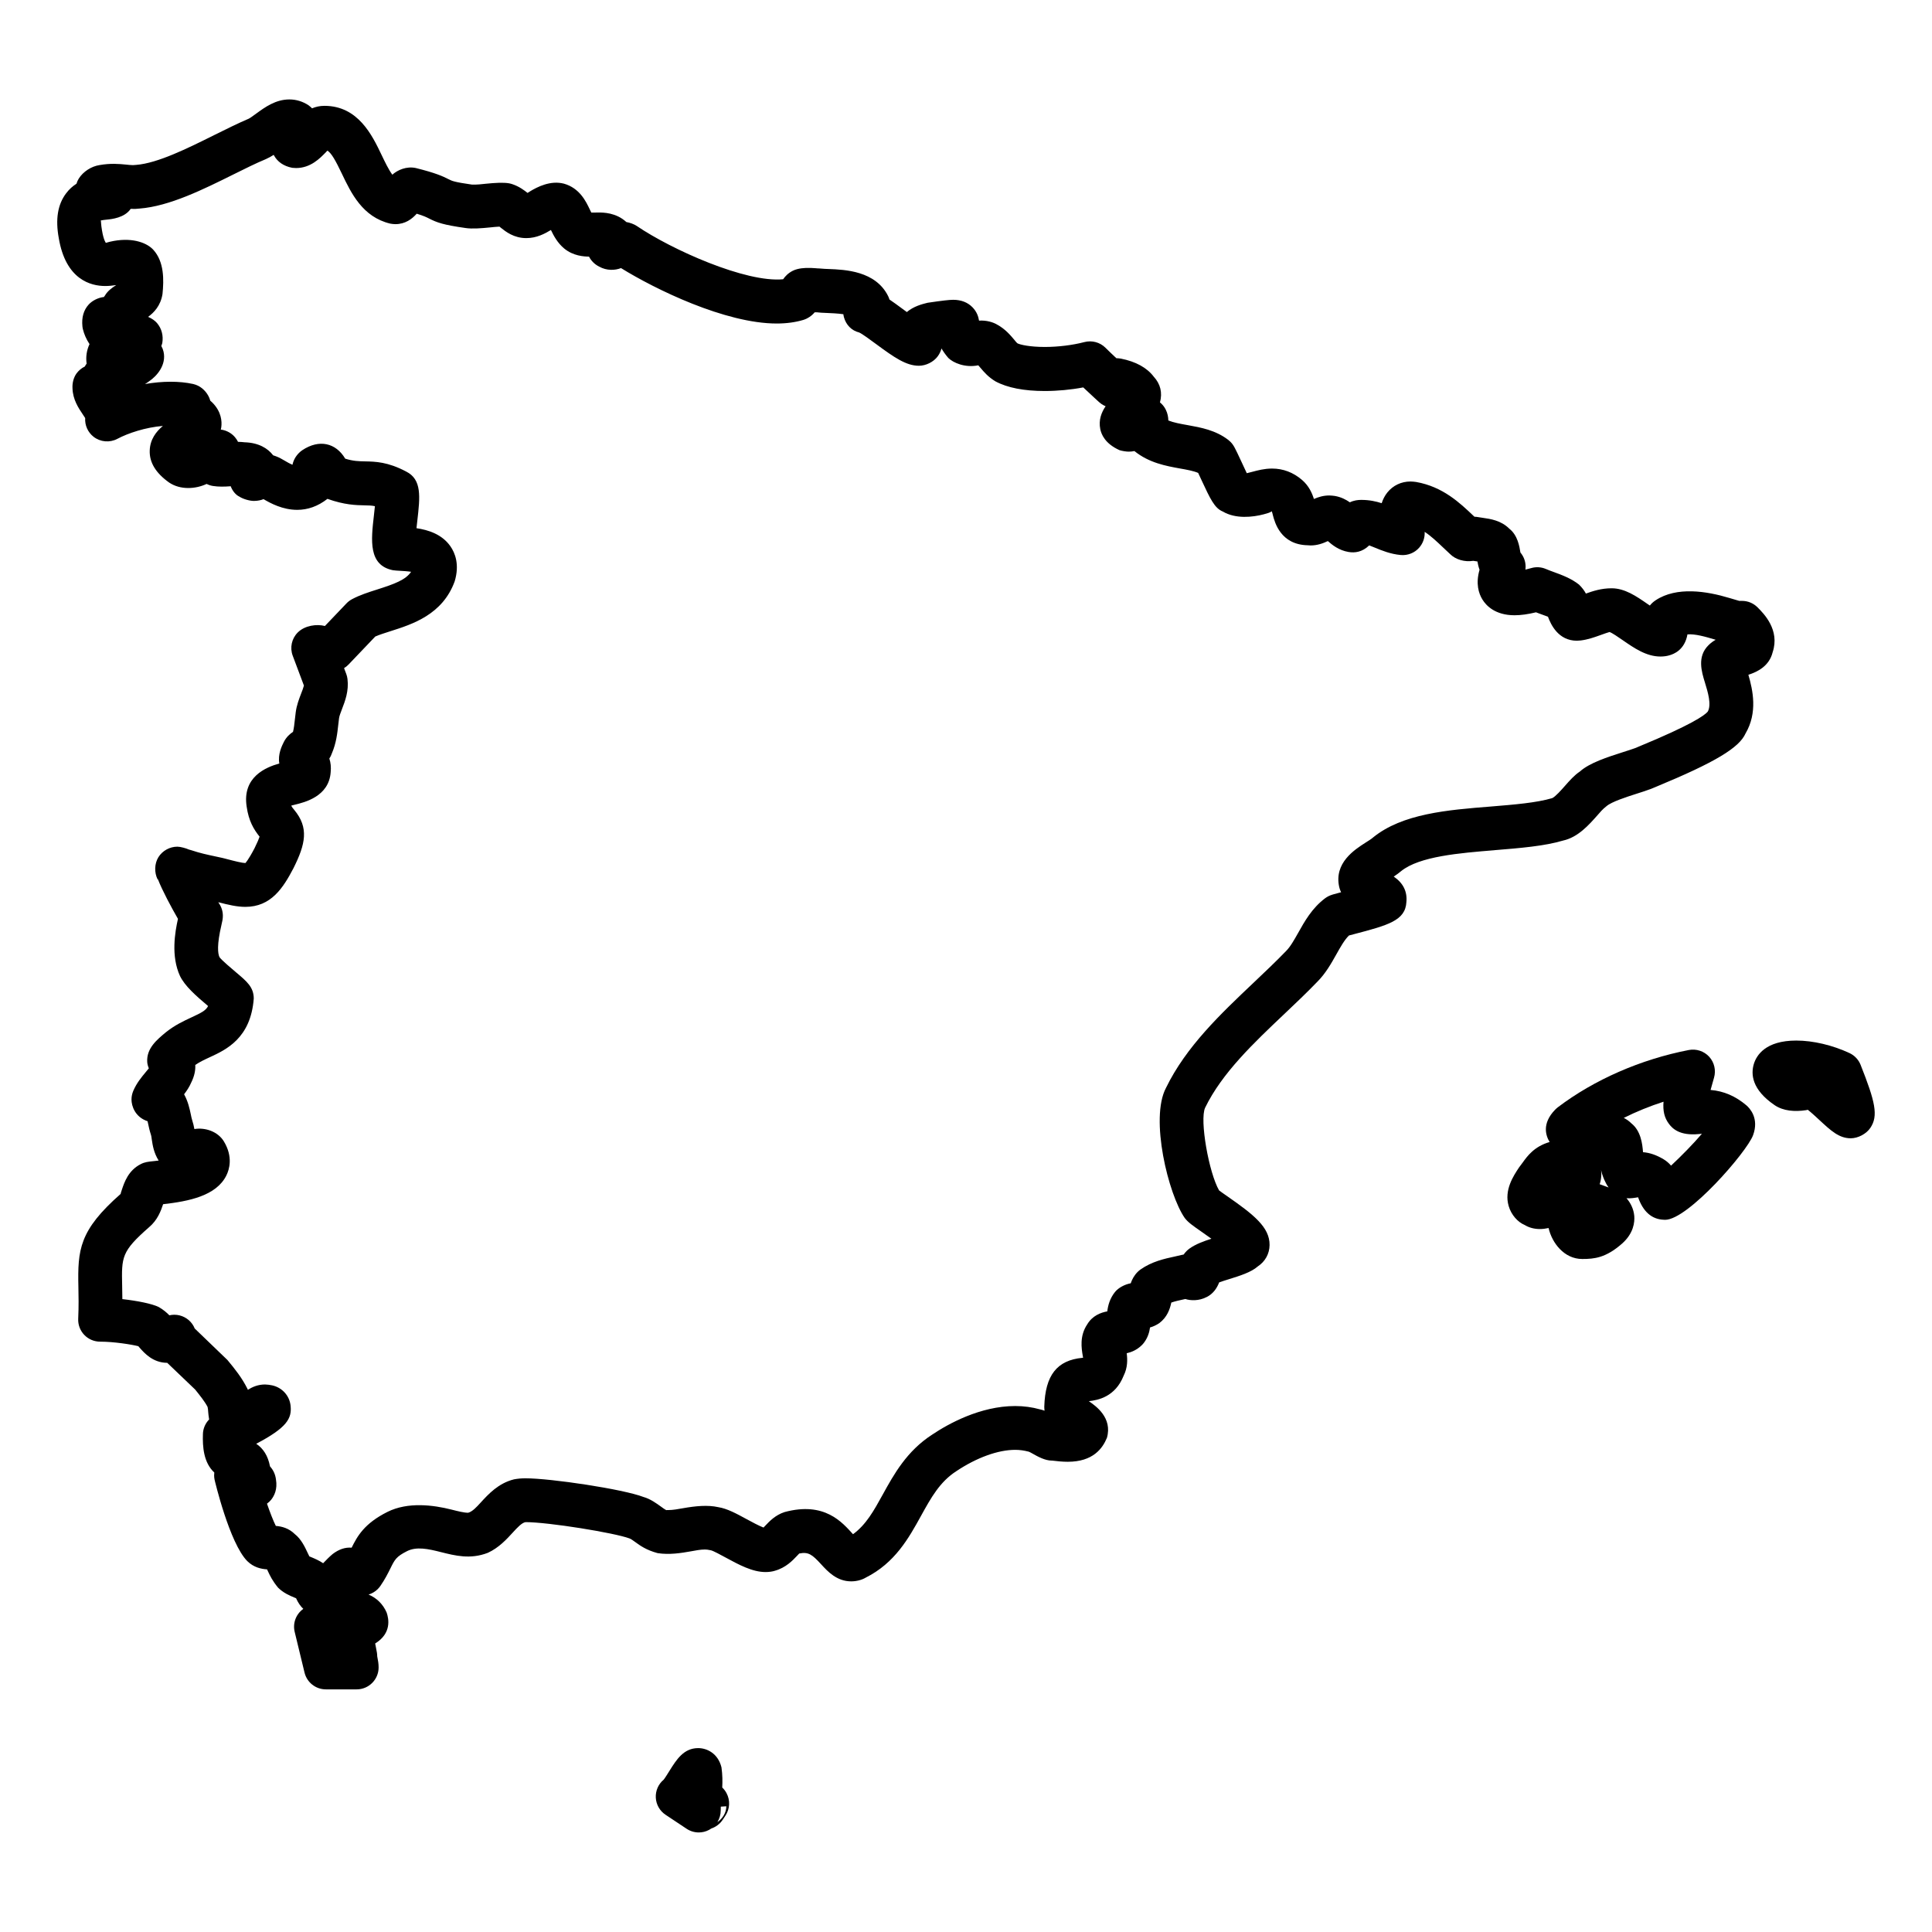
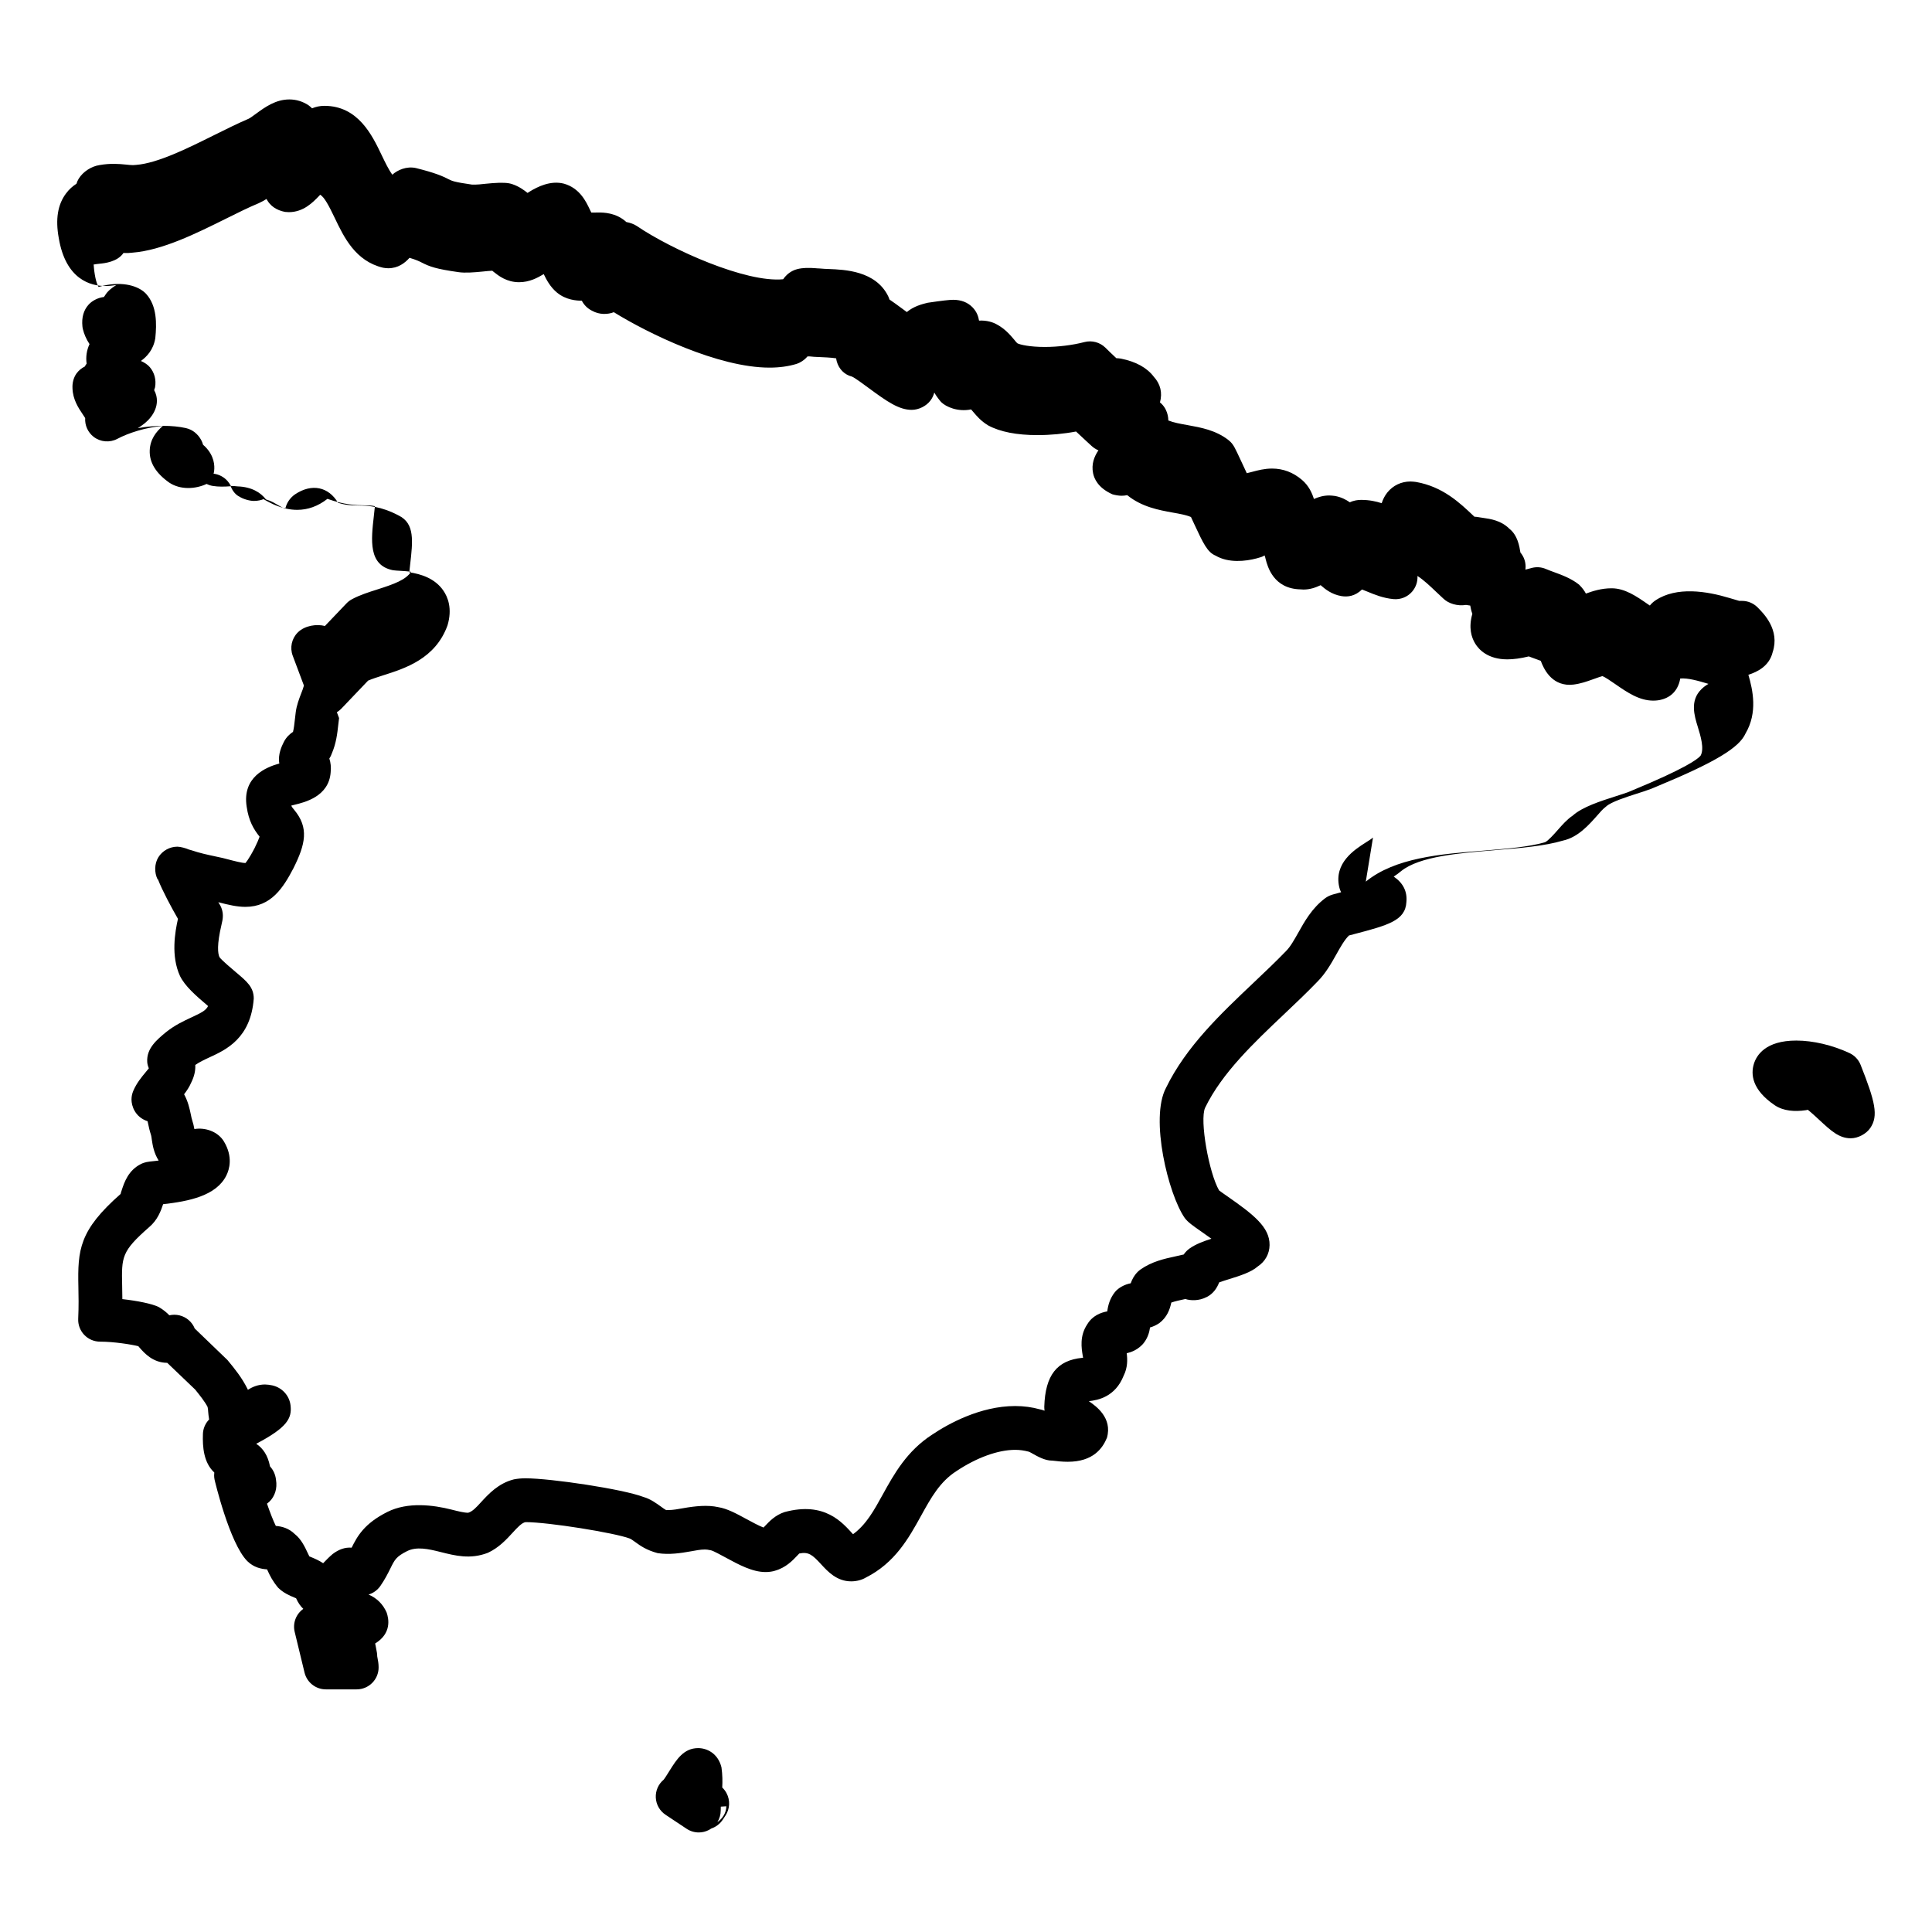
<svg xmlns="http://www.w3.org/2000/svg" fill="#000000" width="800px" height="800px" version="1.1" viewBox="144 144 512 512">
  <g>
    <path d="m335.4 617.71c0.086-1.605 0.078-3.332-0.203-5.348-0.938-3.758-3.906-5.094-6.168-5.094-3.844 0-5.734 3.031-7.574 5.961-0.496 0.797-1.324 2.125-1.574 2.402-1.41 1.172-2.18 2.945-2.086 4.773s1.055 3.512 2.582 4.527l5.582 3.711c0.969 0.652 2.102 0.977 3.223 0.977 0.945 0 1.883-0.227 2.742-0.691 0.203-0.117 0.402-0.234 0.598-0.363 1.188-0.402 2.246-1.188 2.984-2.285l0.742-1.117c1.188-1.781 1.301-4.078 0.285-5.969-0.297-0.562-0.684-1.059-1.133-1.484zm-1.285 9.168c0.566-0.906 0.883-1.969 0.883-3.078 0-0.332 0.008-0.684 0.023-1.023l1.457-0.094c0.008 1.676-0.969 3.258-2.363 4.195z" />
    <path d="m637.08 426.2c-0.543-1.379-1.605-2.496-2.945-3.125-4.527-2.109-9.664-3.316-14.105-3.316-8.121 0-10.527 3.875-11.238 6.184-0.828 2.719-0.559 6.812 5.527 10.953 2.293 1.535 5.277 1.773 8.324 1.309 0.164-0.031 0.332-0.062 0.441-0.102 0.93 0.723 2.285 1.984 3.102 2.742 3.008 2.789 5.176 4.812 8.277 4.812 1.922 0 4.109-1.148 5.191-2.742 2.188-3.219 1.281-6.992-2.574-16.715z" />
-     <path d="m597.32 432.85c0.234-0.883 0.535-1.953 0.914-3.246 0.566-1.945 0.086-4.047-1.277-5.551-1.371-1.496-3.418-2.164-5.402-1.789-12.758 2.473-25.098 7.875-34.746 15.199-0.234 0.18-0.512 0.441-0.723 0.66-3.551 3.676-2.41 6.914-1.418 8.52-4.07 1.18-5.914 3.734-7.144 5.449l-0.969 1.301c-1.488 2.238-3.984 5.992-2.742 10.223 0.691 2.363 2.418 4.262 4.246 5.023 1.18 0.715 2.543 1.07 4.039 1.07 0.738 0 1.504-0.094 2.293-0.27 0.883 3.922 4.117 8.207 8.914 8.207 3.223 0 6.238-0.301 10.512-4.039 3.148-2.758 3.402-5.773 3.285-7.324-0.164-1.922-1.008-3.535-2.062-4.742 1.102 0.102 2.238-0.109 3.07-0.246 1.34 3.828 3.629 5.836 6.812 5.953 0.125 0.008 0.234 0.016 0.355 0.016h0.008c6.031-0.008 21.641-17.957 23.293-22.414 1.668-4.519-0.906-7.184-1.773-7.93-2.894-2.449-6.012-3.777-9.484-4.07zm-29.391 24.98c0.27-0.797 0.441-1.699 0.441-2.727 0-0.363-0.023-0.715-0.078-1.062 0.078 0.332 0.164 0.684 0.27 1.039 0.246 0.758 0.75 2.246 1.734 3.613zm18.914-4.922c-0.52-0.621-1.164-1.203-1.977-1.691-1.859-1.117-3.66-1.734-5.449-1.875-0.172-2.269-0.59-5.656-3.086-7.641-0.598-0.598-1.277-1.086-2.023-1.441 3.356-1.676 6.898-3.117 10.543-4.293-0.195 2.426 0.211 4.238 1.441 5.875 0.914 1.227 2.82 3.195 7.945 2.691 0.242-0.023 0.504-0.055 0.789-0.078-2.269 2.664-5.535 5.988-8.184 8.453z" />
-     <path d="m540.12 369.3c6.766-0.551 13.16-1.07 18.113-2.543 3.961-0.875 6.844-4.141 9.16-6.766 0.676-0.766 1.254-1.496 2.34-2.34 1.348-1.18 5.363-2.465 8.023-3.316 1.254-0.395 2.441-0.781 3.773-1.27l1.27-0.527c15.797-6.535 22.098-10.379 23.781-14.152 3.254-5.535 1.945-11.496 0.758-15.562 2.41-0.766 5.535-2.301 6.434-5.984 1.977-5.914-2.371-10.254-4.008-11.891-1.094-1.094-2.566-1.707-4.109-1.707h-0.738c-0.852-0.234-1.727-0.496-2.606-0.766-5.992-1.812-13.984-3.102-19.562 0.613-0.629 0.418-1.133 0.883-1.52 1.387-0.227-0.156-0.434-0.293-0.629-0.426-2.945-2.039-6-4.148-9.512-4.148-2.742 0-4.992 0.75-6.812 1.402-0.379-0.723-0.93-1.504-1.812-2.371-2.047-1.629-4.481-2.527-6.637-3.316-0.73-0.262-1.457-0.535-2.148-0.828-1.23-0.527-2.613-0.613-3.898-0.234-0.566 0.164-1.078 0.301-1.527 0.402 0.031-0.27 0.047-0.535 0.047-0.773 0-1.395-0.496-2.719-1.379-3.758v-0.023c-0.254-1.59-0.73-4.551-2.914-6.269-2.211-2.215-5.016-2.613-7.07-2.906l-1.125-0.172c-0.355-0.07-0.715-0.109-1.07-0.117l-0.219-0.203c-3.637-3.457-8.152-7.758-15.246-9.008-0.316-0.055-1.156-0.125-1.473-0.125-2.441 0-4.629 1.031-6.141 2.906-0.691 0.852-1.172 1.828-1.504 2.844-1.504-0.488-3.277-0.875-5.426-0.875-0.867 0-1.938 0.125-3.008 0.645-1.023-0.723-2.34-1.41-3.992-1.691-0.324-0.055-1.148-0.125-1.473-0.125-1.559 0-2.867 0.41-4.062 0.93-0.48-1.535-1.316-3.481-3.164-5.062-2.324-1.984-4.992-3-7.93-3-2.016 0-3.773 0.473-5.199 0.852-0.52 0.141-1.094 0.285-1.496 0.379-0.441-0.914-0.969-2.07-1.465-3.141-1.699-3.644-2.008-4.301-2.867-5.176-0.188-0.188-0.379-0.355-0.59-0.52-3.348-2.574-7.254-3.277-10.703-3.898-1.977-0.348-3.766-0.676-5.164-1.238-0.016-0.875-0.18-1.875-0.691-2.891-0.285-0.566-0.66-1.086-1.117-1.535-0.133-0.125-0.262-0.246-0.41-0.363 0.691-2.574 0.133-4.875-1.645-6.812-1.797-2.379-4.719-3.992-8.688-4.789-0.402-0.078-0.797-0.094-1.227-0.117-1.016-0.945-2.07-1.953-2.875-2.758-1.457-1.457-3.59-2.031-5.59-1.512-3.133 0.82-6.969 1.293-10.52 1.293-3.977 0-6.504-0.598-7.207-0.953-0.34-0.27-0.605-0.652-0.914-1.016-1-1.188-2.356-2.781-4.418-3.914-1.07-0.66-2.883-1.23-4.867-1.094-0.156-1.039-0.574-2.34-1.723-3.527-1.285-1.316-3.008-1.992-5.133-1.992-1.023 0-2.867 0.211-6.789 0.789-1.457 0.363-3.652 0.914-5.488 2.457-0.457-0.332-0.891-0.652-1.262-0.93-1.246-0.922-2.34-1.723-3.34-2.394-0.094-0.316-0.219-0.629-0.363-0.922-3.332-6.672-11.418-6.992-15.766-7.16-0.676-0.023-1.262-0.039-2.441-0.148-0.332 0-0.668-0.031-1-0.062-1.707-0.141-3.387-0.141-4.875 0.242-0.418 0.102-0.812 0.254-1.203 0.449-1.18 0.598-1.977 1.426-2.527 2.231-9.836 0.977-29.531-7.82-38.809-14.129-0.707-0.473-1.773-0.859-2.742-1.031-2.742-2.527-6.144-2.527-7.449-2.527l-1.246 0.023h-0.59c-0.148-0.285-0.293-0.605-0.418-0.859-1-2.102-2.668-5.629-6.852-6.812-3.566-0.906-6.992 0.836-9.055 2.094-0.18 0.109-0.395 0.242-0.574 0.363-0.914-0.723-2.238-1.723-4.07-2.332-0.285-0.094-0.574-0.164-0.867-0.219-1.504-0.254-3.711-0.125-6.16 0.125-1.109 0.117-2.211 0.262-3.644 0.219-4.688-0.668-5.285-0.969-6.109-1.387-1.652-0.844-3.551-1.707-8.789-3.008-2.434-0.512-4.797 0.512-6.191 1.773-1.008-1.363-1.961-3.379-2.852-5.231-2.473-5.176-6.207-13.016-15.145-13.016-1.227 0-2.316 0.254-3.277 0.66-0.277-0.277-0.582-0.543-0.93-0.805-1.527-1.016-3.277-1.551-5.086-1.551-3.644 0-6.481 2.07-8.758 3.727-0.742 0.543-1.668 1.227-2.016 1.379-2.766 1.18-5.898 2.723-9.191 4.363-7.008 3.488-14.953 7.434-20.617 7.875-0.094 0-0.758 0.047-0.852 0.062-0.598 0-1.172-0.07-1.766-0.133-2.016-0.203-4.231-0.387-7.129 0.125-2.141 0.324-4.34 1.734-5.488 3.59-0.254 0.395-0.453 0.859-0.602 1.348-0.984 0.629-1.93 1.449-2.75 2.551-2.227 2.945-2.856 6.852-1.945 11.836 1.844 11.07 8.516 12.719 12.324 12.719 0.961 0 1.938-0.109 2.906-0.246-1.094 0.68-2.312 1.586-2.992 2.773-0.102 0.133-0.188 0.262-0.277 0.387-1.488 0.164-3.07 0.938-4.047 2.016-1.324 1.465-1.883 3.402-1.645 5.758 0.023 0.27 0.07 0.543 0.141 0.805 0.285 1.172 0.852 2.566 1.742 3.906-0.75 1.582-1.023 3.394-0.766 5.168-0.172 0.242-0.34 0.496-0.488 0.773-0.859 0.418-1.613 1.047-2.188 1.828-0.789 1.094-1.148 2.543-1.07 3.93 0.086 3.008 1.605 5.254 2.719 6.914 0.195 0.293 0.457 0.684 0.645 0.984-0.125 1.898 0.691 3.758 2.223 4.961 1.812 1.402 4.277 1.621 6.309 0.543 2.844-1.512 7.473-3.047 12.059-3.418-1.805 1.512-3.387 3.566-3.488 6.519-0.109 3.141 1.59 5.969 5.164 8.496 2.977 1.992 7.008 1.727 9.914 0.355 0.512 0.254 1.07 0.441 1.637 0.535 1.512 0.246 3.117 0.203 4.742 0.078 0.496 1.293 1.371 2.316 2.293 2.742 0.953 0.637 2.711 1.148 3.859 1.148 1.055 0 1.961-0.227 2.551-0.473 1.844 1.078 5.039 2.836 8.922 2.836 2.789 0 5.465-0.922 8.016-2.914 4.519 1.613 7.574 1.676 9.844 1.723 1.078 0.016 1.875 0.031 2.734 0.219-0.086 0.867-0.195 1.797-0.277 2.559-0.738 6.441-1.496 13.098 5.047 14.41 0.496 0.07 1.195 0.125 2.008 0.164 0.598 0.031 1.812 0.102 2.812 0.254-1.426 2.148-4.457 3.246-8.953 4.68-2.277 0.723-4.637 1.473-6.703 2.582-0.551 0.293-1.047 0.668-1.473 1.117l-5.711 5.984c-2.164-0.566-5.324-0.148-7.191 1.715-1.621 1.613-2.141 4.023-1.34 6.16l2.969 7.914c-0.133 0.551-0.473 1.441-0.723 2.078-0.566 1.473-1.211 3.148-1.449 5l-0.254 2.156c-0.117 1.07-0.219 2.039-0.465 3.031-0.805 0.527-1.773 1.363-2.441 2.699-0.52 1.039-1.613 3.231-1.188 5.688-3.519 0.977-9.898 3.559-8.648 11.473 0.543 3.797 1.875 5.977 3.418 7.922-0.195 0.574-0.582 1.535-1.34 3.062-1.684 3.223-2.41 3.898-2.402 3.914-0.945 0-2.906-0.512-5.176-1.109-0.07-0.016-0.789-0.203-0.859-0.219l-2.031-0.441c-2.141-0.457-3.906-0.828-6.316-1.629-0.203-0.07-0.402-0.125-0.613-0.172-0.758-0.34-2.231-0.758-3.055-0.758-2.016 0-3.961 1.078-5.023 2.789-1.062 1.715-1.109 4.078-0.211 5.875l0.078-0.039c1.164 3 3.574 7.473 5.316 10.504-0.781 3.481-1.906 9.852 0.551 15.168 1.324 2.66 4.039 5.062 7.434 7.938-0.59 1.195-1.797 1.789-4.41 3.008-2.055 0.953-4.371 2.031-6.719 3.898-2.449 2.023-5.223 4.309-5 7.914 0.031 0.535 0.188 1.117 0.426 1.684-0.254 0.324-0.551 0.684-0.844 1.031-1.062 1.277-2.394 2.867-3.277 4.945-0.309 0.723-0.473 1.504-0.473 2.293 0 1.715 0.938 4.652 4.254 5.75 0.047 0.188 0.086 0.387 0.125 0.551 0.211 1.016 0.441 2.023 0.75 2.961 0.148 0.441 0.188 0.93 0.262 1.426 0.211 1.402 0.512 3.434 1.805 5.488-0.363 0.047-0.742 0.086-1.141 0.133-1.691 0.172-2.543 0.262-3.59 0.805-3.309 1.66-4.371 4.852-5.008 6.766-0.156 0.449-0.371 1.125-0.316 1.125-11.031 9.688-11.418 14.828-11.215 24.617 0.047 2.34 0.109 5.078-0.047 8.457-0.078 1.59 0.496 3.141 1.598 4.293 1.102 1.156 2.621 1.797 4.207 1.797 3.688 0 8.363 0.758 10.129 1.203 0.125 0.133 0.242 0.27 0.355 0.418 1.227 1.387 3.488 3.977 7.301 3.992l7.41 7.086c1.254 1.566 2.559 3.188 3.285 4.598 0.109 0.41 0.125 0.875 0.164 1.34 0.039 0.48 0.109 1.18 0.246 1.984-0.992 1.008-1.598 2.379-1.645 3.836-0.117 3.387 0.164 7.59 3.016 10.223-0.031 0.242-0.047 0.488-0.047 0.75 0 0.379 0.039 0.766 0.117 1.133 0.031 0.164 3.953 16.844 8.672 21.594 1.691 1.668 3.652 2.086 5.238 2.188 0.094 0.195 0.188 0.402 0.27 0.582 0.512 1.094 1.148 2.449 2.652 4.269 1.402 1.395 3.008 2.07 4.301 2.613 0.148 0.062 0.301 0.125 0.465 0.188 0.551 1.238 1.211 2.156 1.922 2.82-1.922 1.355-2.859 3.766-2.285 6.109l2.606 10.773c0.637 2.613 2.969 4.449 5.652 4.449h8.168c3.207 0 5.812-2.606 5.812-5.812 0-0.984-0.141-1.797-0.371-2.969 0-0.316-0.023-0.637-0.078-0.953l-0.285-1.527c-0.055-0.254-0.117-0.582-0.18-0.898 4.426-2.719 3.598-6.582 3.047-8.191-0.953-2.215-2.637-3.867-4.789-4.773 0.898-0.285 1.734-0.773 2.394-1.418 0.262-0.262 0.504-0.543 0.715-0.844 1.211-1.75 1.984-3.285 2.684-4.695 1.148-2.332 1.535-3.109 4.426-4.566 2.465-1.227 5.504-0.613 8.922 0.262 3.844 0.961 7.797 1.984 12.449 0.203 2.938-1.34 5.016-3.621 6.68-5.441 1.055-1.148 2.356-2.582 3.348-2.699 6.047 0 23.633 2.844 27.555 4.332 0.324 0.102 0.938 0.543 1.535 0.977 1.219 0.891 2.891 2.102 5.883 2.906 3.109 0.488 6.238-0.016 8.797-0.473 1.27-0.227 2.527-0.488 3.75-0.488 0.418 0 0.758 0.039 1.613 0.219 0.676 0.172 2.598 1.219 3.875 1.914 3.481 1.891 7.078 3.844 10.578 3.844 0.961 0 1.875-0.148 2.457-0.34 2.914-0.812 4.711-2.719 5.906-3.984 0.188-0.195 0.371-0.41 0.559-0.59 2.434-0.488 3.426 0.254 5.82 2.875 1.742 1.898 4.133 4.504 7.953 4.504 1.441 0 2.844-0.387 3.828-0.977 7.781-3.898 11.441-10.52 14.664-16.363 2.676-4.844 4.992-9.039 9.379-11.867 5.363-3.582 11.039-5.644 15.578-5.644 1.211 0 2.348 0.156 3.644 0.496 0.332 0.133 0.652 0.332 0.984 0.512 1.395 0.789 3.301 1.844 5.102 1.844h0.109c1.27 0.164 2.711 0.309 4.102 0.309 6.703 0 9.223-3.543 10.379-6.348 1.512-5.301-2.945-8.426-4.629-9.594-0.055-0.039-0.109-0.078-0.164-0.117 2.441-0.27 7.008-1.148 9.223-6.75 1.078-2.148 1.031-4.277 0.812-5.953 1.277-0.285 2.727-0.883 4.023-2.164 0.203-0.203 0.402-0.426 0.574-0.66 1-1.34 1.41-2.75 1.582-4.008 0.805-0.219 1.621-0.59 2.457-1.148 2.078-1.566 2.812-3.684 3.18-5.449 0.969-0.348 2.148-0.598 3.371-0.867l0.355-0.078c1.309 0.441 3.59 0.551 5.59-0.504l0.008 0.016c1.922-0.961 2.82-2.543 3.363-3.914 0.773-0.285 1.75-0.59 2.496-0.82 2.953-0.914 6-1.867 7.742-3.418 1.961-1.293 3.094-3.363 3.117-5.656 0.055-4.727-4.207-8.055-11.23-12.953-0.867-0.605-1.637-1.133-2.141-1.52-2.699-4.637-5.207-18.656-3.711-21.918 4.473-9.207 12.852-17.137 20.949-24.805 3.062-2.898 6.062-5.75 8.766-8.559 2.223-2.215 3.719-4.898 5.055-7.269 1.094-1.953 2.133-3.812 3.348-5.016 0.379-0.102 0.836-0.227 1.348-0.355 8.992-2.363 13.625-3.59 13.875-8.52 0.262-2.773-0.852-5.031-3.356-6.734 0.75-0.496 1.434-0.992 1.961-1.449 4.863-3.926 15.461-4.785 24.809-5.547zm-32.262-3.34c-0.535 0.457-1.238 0.875-1.938 1.324-2.945 1.883-8.434 5.394-7.016 11.773 0.086 0.355 0.195 0.707 0.34 1.047 0.047 0.117 0.109 0.234 0.164 0.348-2.047 0.535-2.66 0.707-3.348 1.047-0.316 0.164-0.629 0.348-0.914 0.566-3.457 2.606-5.418 6.109-7.144 9.199-1.055 1.867-2.047 3.644-3.199 4.789-2.66 2.758-5.551 5.488-8.473 8.262-8.859 8.387-18.012 17.051-23.324 27.973-4.332 8.137 0.629 28.246 4.945 34.469 0.867 1.164 2.125 2.039 4.621 3.773 0.613 0.434 1.52 1.062 2.465 1.75-2.086 0.668-4.156 1.418-5.828 2.613-0.234 0.172-0.473 0.363-0.676 0.566-0.332 0.324-0.613 0.668-0.852 1.008-0.195 0.023-0.395 0.07-0.582 0.117l-1.781 0.41c-2.703 0.582-6.07 1.316-9.078 3.441-0.27 0.195-0.527 0.41-0.766 0.652-0.922 0.93-1.465 1.969-1.82 3-1.551 0.277-3.254 1.172-4.164 2.301-1.387 1.727-1.859 3.598-2.047 5.141-1.75 0.316-3.945 1.148-5.309 3.434-2.078 3.094-1.52 6.371-1.195 8.332 0.031 0.18 0.07 0.355 0.094 0.527-0.062 0-0.133 0.008-0.188 0.016-6.727 0.652-9.844 4.59-10.098 12.938 0 0.371 0.023 0.738 0.07 1.078-0.41-0.156-0.812-0.277-1.211-0.355-2.07-0.582-4.277-0.883-6.574-0.883-9.285 0-17.789 4.758-21.957 7.551-6.773 4.363-10.176 10.535-13.176 15.977-2.309 4.191-4.356 7.898-7.836 10.441-2.875-3.141-7.519-8.734-18.152-5.867-2.449 0.805-3.984 2.426-5.102 3.613-0.141 0.148-0.316 0.324-0.473 0.488-1.219-0.465-3.199-1.535-4.481-2.231-2.734-1.488-5.125-2.789-7.496-3.172-2.82-0.629-6.062-0.301-9.324 0.277-1.324 0.234-2.66 0.496-4.008 0.496-0.234-0.008-0.457-0.016-0.457 0.023-0.34-0.164-0.875-0.551-1.355-0.906-1.211-0.875-2.859-2.078-4.668-2.582-5.426-2.094-24.602-4.953-31.266-4.953-1.141 0-2.062 0.086-3.078 0.277-4.133 1.031-6.75 3.898-8.859 6.199-1.055 1.156-2.148 2.348-3.277 2.652-1.117 0-2.711-0.41-4.402-0.836-4.844-1.227-11.562-2.094-16.98 0.605-6.168 3.086-8 6.465-9.496 9.488-1.727-0.148-3.394 0.441-5.016 1.668-0.867 0.723-1.699 1.574-2.535 2.449-1.117-0.75-2.231-1.219-3.148-1.605-0.172-0.07-0.34-0.141-0.504-0.203-0.141-0.27-0.285-0.582-0.426-0.875-0.73-1.566-1.734-3.711-3.41-5.016-1.621-1.605-3.496-2.062-5.055-2.188-0.691-1.395-1.543-3.582-2.34-5.898 0.418-0.301 0.797-0.652 1.109-1.039 0.828-1.047 1.707-2.797 1.27-5.363-0.156-1.34-0.715-2.527-1.566-3.457-0.016-0.062-0.031-0.125-0.047-0.18-0.531-2.637-1.727-4.57-3.617-5.832 8.16-4.285 9.473-6.719 9.105-10.09-0.285-2.684-2.262-4.812-4.867-5.387-0.465-0.117-1.418-0.234-1.898-0.234-1.812 0-3.316 0.605-4.543 1.418-0.055-0.125-0.117-0.242-0.172-0.363-1.418-2.836-3.262-5.141-5.254-7.543l-8.672-8.348c-0.684-1.707-2.164-3.023-4.031-3.481-0.898-0.219-1.82-0.211-2.691-0.016-0.66-0.684-1.535-1.449-2.797-2.188-1.812-0.898-5.766-1.668-9.656-2.102-0.008-1.27-0.031-2.434-0.055-3.527-0.164-7.695-0.195-9.094 7.152-15.547 2.246-1.883 3.133-4.363 3.703-6.078 6.852-0.781 14.059-2.211 16.75-7.59 0.812-1.621 1.812-4.961-0.629-9.023-1.598-2.66-4.984-3.781-7.836-3.301-0.141-0.773-0.309-1.527-0.551-2.246-0.18-0.527-0.285-1.109-0.402-1.676-0.316-1.48-0.723-3.402-1.773-5.293 0.715-0.938 1.41-1.977 1.875-3.078 0.867-1.734 1.172-3.309 1.086-4.688 1.102-0.781 2.434-1.402 3.844-2.055 4.332-2 10.867-5.023 11.656-15.547 0-2.992-1.82-4.535-4.59-6.859-1.203-1.016-4.016-3.387-4.496-4.125-0.449-0.969-0.715-3.231 0.527-8.535 0.227-0.961 0.371-1.598 0.371-2.41 0-1.195-0.363-2.348-1.039-3.316-0.047-0.078-0.102-0.172-0.164-0.285 2.727 0.707 4.977 1.23 7.16 1.23 6.828 0 10.023-5.023 12.758-10.254 3.18-6.363 4.156-10.711 0.172-15.48-0.34-0.41-0.582-0.691-0.758-1.102 0.293-0.078 0.59-0.148 0.836-0.211 2.742-0.66 9.16-2.203 9.609-8.641 0.133-1.316 0.008-2.543-0.355-3.621 0.27-0.402 0.504-0.852 0.668-1.363 1.18-2.75 1.457-5.394 1.691-7.519l0.219-1.844c0.07-0.535 0.426-1.457 0.766-2.356 0.828-2.148 1.859-4.82 1.465-8.008-0.055-0.457-0.164-0.898-0.324-1.324l-0.582-1.543c0.441-0.262 0.836-0.59 1.195-0.961l7.078-7.418c1.102-0.48 2.527-0.93 4.023-1.41 5.828-1.852 13.82-4.394 17.02-13.215 1.332-4.441 0.109-7.519-1.148-9.309-2.231-3.18-5.867-4.316-8.977-4.773 0.078-0.707 0.156-1.402 0.219-1.977 0.73-6.348 1.254-10.938-2.984-13.051-4.852-2.559-8.145-2.621-10.797-2.676-1.715-0.031-3.223-0.062-5.324-0.723-2.504-4.215-6.922-5.207-11.371-2.246-0.324 0.219-0.621 0.465-0.891 0.738-0.883 0.891-1.457 1.93-1.715 3.125-0.73-0.293-1.504-0.75-2.102-1.102-0.738-0.434-1.449-0.844-2.262-1.141-0.246-0.102-0.496-0.188-0.758-0.262-1.418-1.859-3.852-3.332-7.535-3.449-0.582-0.07-1.18-0.109-1.773-0.117-0.203-0.418-0.473-0.836-0.82-1.246-0.953-1.117-2.309-1.828-3.75-2.008 0.07-0.223 0.117-0.477 0.148-0.758 0.164-1.34 0.062-3.961-2.41-6.426-0.172-0.172-0.348-0.332-0.527-0.48-0.008-0.039-0.016-0.078-0.031-0.117-0.441-1.57-1.695-3.082-3.172-3.82-0.426-0.211-0.875-0.371-1.34-0.48-3.676-0.805-8.121-0.781-12.75 0.016 0.387-0.227 0.773-0.488 1.148-0.773 1.961-1.332 4.59-4.269 3.758-7.836-0.125-0.52-0.316-1.008-0.574-1.465 0.094-0.246 0.172-0.504 0.246-0.766 0.336-1.98-0.16-3.871-1.398-5.328-0.551-0.652-1.418-1.227-2.356-1.637 1.527-1.109 3.309-2.922 3.812-6.031 0.387-3.781 0.465-8.543-2.41-11.719-1.543-1.719-5.156-3.324-10.496-2.371-0.742 0.141-1.512 0.309-2.102 0.512 0 0-0.59-0.676-1.023-3.301-0.285-1.582-0.234-2.426-0.324-2.637 0.41-0.098 1.133-0.168 1.605-0.223 1.277-0.125 4.711-0.473 6.316-2.844 0.859 0.039 1.805 0 2.356-0.086 7.93-0.613 16.945-5.102 24.902-9.055 3.047-1.512 5.93-2.953 8.598-4.059 0.723-0.324 1.402-0.707 2.047-1.117 0.023 0.047 0.047 0.094 0.078 0.148 0.906 1.66 2.512 2.836 4.836 3.285 0.242 0.031 0.773 0.062 1.016 0.062 3.867 0 6.379-2.621 7.891-4.184 0.141-0.148 0.27-0.293 0.41-0.434 1.07 0.645 2.164 2.613 3.859 6.16 2.434 5.094 5.465 11.434 12.789 13.184 0.371 0.078 0.992 0.141 1.371 0.141 2.613 0 4.394-1.355 5.652-2.766 1.875 0.566 2.606 0.938 3.231 1.254 2.141 1.094 3.797 1.699 9.742 2.543 1.723 0.254 4.094 0.078 6.473-0.164 0.836-0.086 1.668-0.18 2.481-0.211 0.133 0.102 0.246 0.211 0.379 0.309 1.285 1.023 3.441 2.734 6.734 2.734 2.75 0 4.906-1.172 6.527-2.148 0.73 1.52 1.734 3.418 3.504 4.891 2.394 1.992 5.238 2.148 6.59 2.164 0.582 1.133 1.512 2.062 2.699 2.652 1.984 1.109 4.191 1.008 5.781 0.387 9.062 5.613 27.633 14.688 41.266 14.688 2.582 0 4.953-0.324 7.047-0.953 0.309-0.094 0.613-0.219 0.898-0.355 0.914-0.457 1.605-1.047 2.125-1.668 0.332 0.016 0.551 0.016 0.512 0 0.707 0.094 1.637 0.141 2.703 0.18 0.945 0.039 2.945 0.117 4.371 0.332 0.031 0.27 0.086 0.535 0.156 0.805 0.559 2.016 2.008 3.535 4.039 4.039 0.766 0.324 2.992 1.969 4.465 3.055 4.844 3.574 7.992 5.758 11.363 5.758 1.852 0 3.883-1 4.984-2.496 0.512-0.691 0.82-1.395 1-2.086 0.457 0.789 1.047 1.629 1.805 2.512 1.324 1.309 4.465 2.66 7.945 1.953 0.211 0.234 0.434 0.496 0.613 0.707 0.906 1.07 2.039 2.41 3.945 3.551 3.148 1.691 7.543 2.551 13.059 2.551 3.356 0 6.93-0.332 10.199-0.953 2.07 1.953 4.199 3.898 4.199 3.898 0.395 0.355 0.82 0.652 1.293 0.891 0.141 0.07 0.285 0.141 0.441 0.195-1.102 1.621-1.914 3.637-1.418 6.078 0.277 1.348 1.23 3.828 5.094 5.566 0.598 0.203 1.773 0.395 2.41 0.395 0.543 0 1.055-0.055 1.543-0.156 3.875 3.141 8.402 3.953 12.09 4.621 1.836 0.324 3.598 0.645 4.805 1.172 0.246 0.535 0.551 1.195 0.875 1.883 2.332 5.008 3.473 7.473 5.652 8.348 3.394 2.016 7.961 1.504 10.844 0.738 0.844-0.227 1.723-0.457 2.125-0.805 0.148 0.316 0.203 0.66 0.293 0.992 0.504 1.953 2.062 7.867 9.238 8.016 0.293 0.023 0.605 0.047 0.773 0.047 1.773 0 3.238-0.535 4.566-1.156 1.117 0.984 2.891 2.457 5.504 2.891 1.637 0.262 3.566 0.07 5.457-1.75 0.473 0.172 0.969 0.379 1.441 0.574 1.859 0.766 4.172 1.727 6.914 1.977 1.852 0.164 3.668-0.551 4.883-1.938 1.031-1.164 1.543-2.676 1.457-4.199 1.699 1.109 3.269 2.606 4.977 4.231l1.82 1.707c1.395 1.387 3.773 2.109 6.086 1.742 0.285 0.047 0.582 0.094 0.875 0.133 0.078 0.008 0.156 0.016 0.227 0.031 0.109 0.621 0.262 1.387 0.559 2.195-1.055 3.676-0.242 6.269 0.773 7.906 0.953 1.551 3.332 4.156 8.496 4.156 1.66 0 3.535-0.254 5.695-0.781 0.246 0.094 0.504 0.188 0.758 0.285 0.836 0.309 1.812 0.668 2.41 0.883 0.773 2.086 2.742 6.363 7.68 6.363 0.242 0 0.766-0.039 1.008-0.07 1.914-0.242 3.535-0.82 4.969-1.332 1.254-0.449 2.34-0.836 2.66-0.906 0.66 0.203 2.356 1.371 3.473 2.148 3.094 2.141 6.293 4.348 10.031 4.348 0.852 0 1.691-0.125 2.215-0.285 1.371-0.34 4.215-1.512 4.93-5.582 2.031-0.164 4.68 0.582 7.481 1.426-0.668 0.379-1.324 0.852-1.93 1.465-3.031 3.023-1.805 6.992-0.914 9.891 0.758 2.465 1.789 5.836 0.742 7.688-0.812 0.977-4.277 3.481-18.199 9.23l-1.055 0.441c-0.93 0.332-1.992 0.676-3.086 1.023-4.215 1.348-8.992 2.875-11.543 5.176-1.457 0.969-2.699 2.371-4.008 3.859-0.867 0.984-2.496 2.836-3.34 3.199-4.18 1.23-10 1.707-16.16 2.211-11.582 0.914-23.551 1.891-31.324 8.223z" />
+     <path d="m540.12 369.3c6.766-0.551 13.16-1.07 18.113-2.543 3.961-0.875 6.844-4.141 9.16-6.766 0.676-0.766 1.254-1.496 2.34-2.34 1.348-1.18 5.363-2.465 8.023-3.316 1.254-0.395 2.441-0.781 3.773-1.27l1.27-0.527c15.797-6.535 22.098-10.379 23.781-14.152 3.254-5.535 1.945-11.496 0.758-15.562 2.41-0.766 5.535-2.301 6.434-5.984 1.977-5.914-2.371-10.254-4.008-11.891-1.094-1.094-2.566-1.707-4.109-1.707h-0.738c-0.852-0.234-1.727-0.496-2.606-0.766-5.992-1.812-13.984-3.102-19.562 0.613-0.629 0.418-1.133 0.883-1.52 1.387-0.227-0.156-0.434-0.293-0.629-0.426-2.945-2.039-6-4.148-9.512-4.148-2.742 0-4.992 0.75-6.812 1.402-0.379-0.723-0.93-1.504-1.812-2.371-2.047-1.629-4.481-2.527-6.637-3.316-0.73-0.262-1.457-0.535-2.148-0.828-1.23-0.527-2.613-0.613-3.898-0.234-0.566 0.164-1.078 0.301-1.527 0.402 0.031-0.27 0.047-0.535 0.047-0.773 0-1.395-0.496-2.719-1.379-3.758v-0.023c-0.254-1.59-0.73-4.551-2.914-6.269-2.211-2.215-5.016-2.613-7.07-2.906l-1.125-0.172c-0.355-0.07-0.715-0.109-1.07-0.117l-0.219-0.203c-3.637-3.457-8.152-7.758-15.246-9.008-0.316-0.055-1.156-0.125-1.473-0.125-2.441 0-4.629 1.031-6.141 2.906-0.691 0.852-1.172 1.828-1.504 2.844-1.504-0.488-3.277-0.875-5.426-0.875-0.867 0-1.938 0.125-3.008 0.645-1.023-0.723-2.34-1.41-3.992-1.691-0.324-0.055-1.148-0.125-1.473-0.125-1.559 0-2.867 0.41-4.062 0.93-0.48-1.535-1.316-3.481-3.164-5.062-2.324-1.984-4.992-3-7.93-3-2.016 0-3.773 0.473-5.199 0.852-0.52 0.141-1.094 0.285-1.496 0.379-0.441-0.914-0.969-2.07-1.465-3.141-1.699-3.644-2.008-4.301-2.867-5.176-0.188-0.188-0.379-0.355-0.59-0.52-3.348-2.574-7.254-3.277-10.703-3.898-1.977-0.348-3.766-0.676-5.164-1.238-0.016-0.875-0.18-1.875-0.691-2.891-0.285-0.566-0.66-1.086-1.117-1.535-0.133-0.125-0.262-0.246-0.41-0.363 0.691-2.574 0.133-4.875-1.645-6.812-1.797-2.379-4.719-3.992-8.688-4.789-0.402-0.078-0.797-0.094-1.227-0.117-1.016-0.945-2.07-1.953-2.875-2.758-1.457-1.457-3.59-2.031-5.59-1.512-3.133 0.82-6.969 1.293-10.52 1.293-3.977 0-6.504-0.598-7.207-0.953-0.34-0.27-0.605-0.652-0.914-1.016-1-1.188-2.356-2.781-4.418-3.914-1.07-0.66-2.883-1.23-4.867-1.094-0.156-1.039-0.574-2.34-1.723-3.527-1.285-1.316-3.008-1.992-5.133-1.992-1.023 0-2.867 0.211-6.789 0.789-1.457 0.363-3.652 0.914-5.488 2.457-0.457-0.332-0.891-0.652-1.262-0.93-1.246-0.922-2.34-1.723-3.34-2.394-0.094-0.316-0.219-0.629-0.363-0.922-3.332-6.672-11.418-6.992-15.766-7.16-0.676-0.023-1.262-0.039-2.441-0.148-0.332 0-0.668-0.031-1-0.062-1.707-0.141-3.387-0.141-4.875 0.242-0.418 0.102-0.812 0.254-1.203 0.449-1.18 0.598-1.977 1.426-2.527 2.231-9.836 0.977-29.531-7.82-38.809-14.129-0.707-0.473-1.773-0.859-2.742-1.031-2.742-2.527-6.144-2.527-7.449-2.527l-1.246 0.023h-0.59c-0.148-0.285-0.293-0.605-0.418-0.859-1-2.102-2.668-5.629-6.852-6.812-3.566-0.906-6.992 0.836-9.055 2.094-0.18 0.109-0.395 0.242-0.574 0.363-0.914-0.723-2.238-1.723-4.07-2.332-0.285-0.094-0.574-0.164-0.867-0.219-1.504-0.254-3.711-0.125-6.16 0.125-1.109 0.117-2.211 0.262-3.644 0.219-4.688-0.668-5.285-0.969-6.109-1.387-1.652-0.844-3.551-1.707-8.789-3.008-2.434-0.512-4.797 0.512-6.191 1.773-1.008-1.363-1.961-3.379-2.852-5.231-2.473-5.176-6.207-13.016-15.145-13.016-1.227 0-2.316 0.254-3.277 0.66-0.277-0.277-0.582-0.543-0.93-0.805-1.527-1.016-3.277-1.551-5.086-1.551-3.644 0-6.481 2.07-8.758 3.727-0.742 0.543-1.668 1.227-2.016 1.379-2.766 1.18-5.898 2.723-9.191 4.363-7.008 3.488-14.953 7.434-20.617 7.875-0.094 0-0.758 0.047-0.852 0.062-0.598 0-1.172-0.07-1.766-0.133-2.016-0.203-4.231-0.387-7.129 0.125-2.141 0.324-4.34 1.734-5.488 3.59-0.254 0.395-0.453 0.859-0.602 1.348-0.984 0.629-1.93 1.449-2.75 2.551-2.227 2.945-2.856 6.852-1.945 11.836 1.844 11.07 8.516 12.719 12.324 12.719 0.961 0 1.938-0.109 2.906-0.246-1.094 0.68-2.312 1.586-2.992 2.773-0.102 0.133-0.188 0.262-0.277 0.387-1.488 0.164-3.07 0.938-4.047 2.016-1.324 1.465-1.883 3.402-1.645 5.758 0.023 0.27 0.07 0.543 0.141 0.805 0.285 1.172 0.852 2.566 1.742 3.906-0.75 1.582-1.023 3.394-0.766 5.168-0.172 0.242-0.34 0.496-0.488 0.773-0.859 0.418-1.613 1.047-2.188 1.828-0.789 1.094-1.148 2.543-1.07 3.93 0.086 3.008 1.605 5.254 2.719 6.914 0.195 0.293 0.457 0.684 0.645 0.984-0.125 1.898 0.691 3.758 2.223 4.961 1.812 1.402 4.277 1.621 6.309 0.543 2.844-1.512 7.473-3.047 12.059-3.418-1.805 1.512-3.387 3.566-3.488 6.519-0.109 3.141 1.59 5.969 5.164 8.496 2.977 1.992 7.008 1.727 9.914 0.355 0.512 0.254 1.07 0.441 1.637 0.535 1.512 0.246 3.117 0.203 4.742 0.078 0.496 1.293 1.371 2.316 2.293 2.742 0.953 0.637 2.711 1.148 3.859 1.148 1.055 0 1.961-0.227 2.551-0.473 1.844 1.078 5.039 2.836 8.922 2.836 2.789 0 5.465-0.922 8.016-2.914 4.519 1.613 7.574 1.676 9.844 1.723 1.078 0.016 1.875 0.031 2.734 0.219-0.086 0.867-0.195 1.797-0.277 2.559-0.738 6.441-1.496 13.098 5.047 14.41 0.496 0.07 1.195 0.125 2.008 0.164 0.598 0.031 1.812 0.102 2.812 0.254-1.426 2.148-4.457 3.246-8.953 4.68-2.277 0.723-4.637 1.473-6.703 2.582-0.551 0.293-1.047 0.668-1.473 1.117l-5.711 5.984c-2.164-0.566-5.324-0.148-7.191 1.715-1.621 1.613-2.141 4.023-1.34 6.16l2.969 7.914c-0.133 0.551-0.473 1.441-0.723 2.078-0.566 1.473-1.211 3.148-1.449 5l-0.254 2.156c-0.117 1.07-0.219 2.039-0.465 3.031-0.805 0.527-1.773 1.363-2.441 2.699-0.52 1.039-1.613 3.231-1.188 5.688-3.519 0.977-9.898 3.559-8.648 11.473 0.543 3.797 1.875 5.977 3.418 7.922-0.195 0.574-0.582 1.535-1.34 3.062-1.684 3.223-2.41 3.898-2.402 3.914-0.945 0-2.906-0.512-5.176-1.109-0.07-0.016-0.789-0.203-0.859-0.219l-2.031-0.441c-2.141-0.457-3.906-0.828-6.316-1.629-0.203-0.07-0.402-0.125-0.613-0.172-0.758-0.34-2.231-0.758-3.055-0.758-2.016 0-3.961 1.078-5.023 2.789-1.062 1.715-1.109 4.078-0.211 5.875l0.078-0.039c1.164 3 3.574 7.473 5.316 10.504-0.781 3.481-1.906 9.852 0.551 15.168 1.324 2.66 4.039 5.062 7.434 7.938-0.59 1.195-1.797 1.789-4.41 3.008-2.055 0.953-4.371 2.031-6.719 3.898-2.449 2.023-5.223 4.309-5 7.914 0.031 0.535 0.188 1.117 0.426 1.684-0.254 0.324-0.551 0.684-0.844 1.031-1.062 1.277-2.394 2.867-3.277 4.945-0.309 0.723-0.473 1.504-0.473 2.293 0 1.715 0.938 4.652 4.254 5.75 0.047 0.188 0.086 0.387 0.125 0.551 0.211 1.016 0.441 2.023 0.75 2.961 0.148 0.441 0.188 0.93 0.262 1.426 0.211 1.402 0.512 3.434 1.805 5.488-0.363 0.047-0.742 0.086-1.141 0.133-1.691 0.172-2.543 0.262-3.59 0.805-3.309 1.66-4.371 4.852-5.008 6.766-0.156 0.449-0.371 1.125-0.316 1.125-11.031 9.688-11.418 14.828-11.215 24.617 0.047 2.34 0.109 5.078-0.047 8.457-0.078 1.59 0.496 3.141 1.598 4.293 1.102 1.156 2.621 1.797 4.207 1.797 3.688 0 8.363 0.758 10.129 1.203 0.125 0.133 0.242 0.27 0.355 0.418 1.227 1.387 3.488 3.977 7.301 3.992l7.41 7.086c1.254 1.566 2.559 3.188 3.285 4.598 0.109 0.41 0.125 0.875 0.164 1.34 0.039 0.48 0.109 1.18 0.246 1.984-0.992 1.008-1.598 2.379-1.645 3.836-0.117 3.387 0.164 7.59 3.016 10.223-0.031 0.242-0.047 0.488-0.047 0.75 0 0.379 0.039 0.766 0.117 1.133 0.031 0.164 3.953 16.844 8.672 21.594 1.691 1.668 3.652 2.086 5.238 2.188 0.094 0.195 0.188 0.402 0.27 0.582 0.512 1.094 1.148 2.449 2.652 4.269 1.402 1.395 3.008 2.07 4.301 2.613 0.148 0.062 0.301 0.125 0.465 0.188 0.551 1.238 1.211 2.156 1.922 2.82-1.922 1.355-2.859 3.766-2.285 6.109l2.606 10.773c0.637 2.613 2.969 4.449 5.652 4.449h8.168c3.207 0 5.812-2.606 5.812-5.812 0-0.984-0.141-1.797-0.371-2.969 0-0.316-0.023-0.637-0.078-0.953l-0.285-1.527c-0.055-0.254-0.117-0.582-0.18-0.898 4.426-2.719 3.598-6.582 3.047-8.191-0.953-2.215-2.637-3.867-4.789-4.773 0.898-0.285 1.734-0.773 2.394-1.418 0.262-0.262 0.504-0.543 0.715-0.844 1.211-1.75 1.984-3.285 2.684-4.695 1.148-2.332 1.535-3.109 4.426-4.566 2.465-1.227 5.504-0.613 8.922 0.262 3.844 0.961 7.797 1.984 12.449 0.203 2.938-1.34 5.016-3.621 6.68-5.441 1.055-1.148 2.356-2.582 3.348-2.699 6.047 0 23.633 2.844 27.555 4.332 0.324 0.102 0.938 0.543 1.535 0.977 1.219 0.891 2.891 2.102 5.883 2.906 3.109 0.488 6.238-0.016 8.797-0.473 1.27-0.227 2.527-0.488 3.75-0.488 0.418 0 0.758 0.039 1.613 0.219 0.676 0.172 2.598 1.219 3.875 1.914 3.481 1.891 7.078 3.844 10.578 3.844 0.961 0 1.875-0.148 2.457-0.34 2.914-0.812 4.711-2.719 5.906-3.984 0.188-0.195 0.371-0.41 0.559-0.59 2.434-0.488 3.426 0.254 5.82 2.875 1.742 1.898 4.133 4.504 7.953 4.504 1.441 0 2.844-0.387 3.828-0.977 7.781-3.898 11.441-10.52 14.664-16.363 2.676-4.844 4.992-9.039 9.379-11.867 5.363-3.582 11.039-5.644 15.578-5.644 1.211 0 2.348 0.156 3.644 0.496 0.332 0.133 0.652 0.332 0.984 0.512 1.395 0.789 3.301 1.844 5.102 1.844h0.109c1.27 0.164 2.711 0.309 4.102 0.309 6.703 0 9.223-3.543 10.379-6.348 1.512-5.301-2.945-8.426-4.629-9.594-0.055-0.039-0.109-0.078-0.164-0.117 2.441-0.27 7.008-1.148 9.223-6.75 1.078-2.148 1.031-4.277 0.812-5.953 1.277-0.285 2.727-0.883 4.023-2.164 0.203-0.203 0.402-0.426 0.574-0.66 1-1.34 1.41-2.75 1.582-4.008 0.805-0.219 1.621-0.59 2.457-1.148 2.078-1.566 2.812-3.684 3.18-5.449 0.969-0.348 2.148-0.598 3.371-0.867l0.355-0.078c1.309 0.441 3.59 0.551 5.59-0.504l0.008 0.016c1.922-0.961 2.82-2.543 3.363-3.914 0.773-0.285 1.75-0.59 2.496-0.82 2.953-0.914 6-1.867 7.742-3.418 1.961-1.293 3.094-3.363 3.117-5.656 0.055-4.727-4.207-8.055-11.23-12.953-0.867-0.605-1.637-1.133-2.141-1.52-2.699-4.637-5.207-18.656-3.711-21.918 4.473-9.207 12.852-17.137 20.949-24.805 3.062-2.898 6.062-5.75 8.766-8.559 2.223-2.215 3.719-4.898 5.055-7.269 1.094-1.953 2.133-3.812 3.348-5.016 0.379-0.102 0.836-0.227 1.348-0.355 8.992-2.363 13.625-3.59 13.875-8.52 0.262-2.773-0.852-5.031-3.356-6.734 0.75-0.496 1.434-0.992 1.961-1.449 4.863-3.926 15.461-4.785 24.809-5.547zm-32.262-3.34c-0.535 0.457-1.238 0.875-1.938 1.324-2.945 1.883-8.434 5.394-7.016 11.773 0.086 0.355 0.195 0.707 0.34 1.047 0.047 0.117 0.109 0.234 0.164 0.348-2.047 0.535-2.66 0.707-3.348 1.047-0.316 0.164-0.629 0.348-0.914 0.566-3.457 2.606-5.418 6.109-7.144 9.199-1.055 1.867-2.047 3.644-3.199 4.789-2.66 2.758-5.551 5.488-8.473 8.262-8.859 8.387-18.012 17.051-23.324 27.973-4.332 8.137 0.629 28.246 4.945 34.469 0.867 1.164 2.125 2.039 4.621 3.773 0.613 0.434 1.52 1.062 2.465 1.75-2.086 0.668-4.156 1.418-5.828 2.613-0.234 0.172-0.473 0.363-0.676 0.566-0.332 0.324-0.613 0.668-0.852 1.008-0.195 0.023-0.395 0.07-0.582 0.117l-1.781 0.41c-2.703 0.582-6.07 1.316-9.078 3.441-0.27 0.195-0.527 0.41-0.766 0.652-0.922 0.93-1.465 1.969-1.82 3-1.551 0.277-3.254 1.172-4.164 2.301-1.387 1.727-1.859 3.598-2.047 5.141-1.75 0.316-3.945 1.148-5.309 3.434-2.078 3.094-1.52 6.371-1.195 8.332 0.031 0.18 0.07 0.355 0.094 0.527-0.062 0-0.133 0.008-0.188 0.016-6.727 0.652-9.844 4.59-10.098 12.938 0 0.371 0.023 0.738 0.07 1.078-0.41-0.156-0.812-0.277-1.211-0.355-2.07-0.582-4.277-0.883-6.574-0.883-9.285 0-17.789 4.758-21.957 7.551-6.773 4.363-10.176 10.535-13.176 15.977-2.309 4.191-4.356 7.898-7.836 10.441-2.875-3.141-7.519-8.734-18.152-5.867-2.449 0.805-3.984 2.426-5.102 3.613-0.141 0.148-0.316 0.324-0.473 0.488-1.219-0.465-3.199-1.535-4.481-2.231-2.734-1.488-5.125-2.789-7.496-3.172-2.82-0.629-6.062-0.301-9.324 0.277-1.324 0.234-2.66 0.496-4.008 0.496-0.234-0.008-0.457-0.016-0.457 0.023-0.34-0.164-0.875-0.551-1.355-0.906-1.211-0.875-2.859-2.078-4.668-2.582-5.426-2.094-24.602-4.953-31.266-4.953-1.141 0-2.062 0.086-3.078 0.277-4.133 1.031-6.75 3.898-8.859 6.199-1.055 1.156-2.148 2.348-3.277 2.652-1.117 0-2.711-0.41-4.402-0.836-4.844-1.227-11.562-2.094-16.98 0.605-6.168 3.086-8 6.465-9.496 9.488-1.727-0.148-3.394 0.441-5.016 1.668-0.867 0.723-1.699 1.574-2.535 2.449-1.117-0.75-2.231-1.219-3.148-1.605-0.172-0.07-0.34-0.141-0.504-0.203-0.141-0.27-0.285-0.582-0.426-0.875-0.73-1.566-1.734-3.711-3.41-5.016-1.621-1.605-3.496-2.062-5.055-2.188-0.691-1.395-1.543-3.582-2.34-5.898 0.418-0.301 0.797-0.652 1.109-1.039 0.828-1.047 1.707-2.797 1.27-5.363-0.156-1.34-0.715-2.527-1.566-3.457-0.016-0.062-0.031-0.125-0.047-0.18-0.531-2.637-1.727-4.57-3.617-5.832 8.16-4.285 9.473-6.719 9.105-10.09-0.285-2.684-2.262-4.812-4.867-5.387-0.465-0.117-1.418-0.234-1.898-0.234-1.812 0-3.316 0.605-4.543 1.418-0.055-0.125-0.117-0.242-0.172-0.363-1.418-2.836-3.262-5.141-5.254-7.543l-8.672-8.348c-0.684-1.707-2.164-3.023-4.031-3.481-0.898-0.219-1.82-0.211-2.691-0.016-0.66-0.684-1.535-1.449-2.797-2.188-1.812-0.898-5.766-1.668-9.656-2.102-0.008-1.27-0.031-2.434-0.055-3.527-0.164-7.695-0.195-9.094 7.152-15.547 2.246-1.883 3.133-4.363 3.703-6.078 6.852-0.781 14.059-2.211 16.75-7.59 0.812-1.621 1.812-4.961-0.629-9.023-1.598-2.66-4.984-3.781-7.836-3.301-0.141-0.773-0.309-1.527-0.551-2.246-0.18-0.527-0.285-1.109-0.402-1.676-0.316-1.48-0.723-3.402-1.773-5.293 0.715-0.938 1.41-1.977 1.875-3.078 0.867-1.734 1.172-3.309 1.086-4.688 1.102-0.781 2.434-1.402 3.844-2.055 4.332-2 10.867-5.023 11.656-15.547 0-2.992-1.82-4.535-4.59-6.859-1.203-1.016-4.016-3.387-4.496-4.125-0.449-0.969-0.715-3.231 0.527-8.535 0.227-0.961 0.371-1.598 0.371-2.41 0-1.195-0.363-2.348-1.039-3.316-0.047-0.078-0.102-0.172-0.164-0.285 2.727 0.707 4.977 1.23 7.16 1.23 6.828 0 10.023-5.023 12.758-10.254 3.18-6.363 4.156-10.711 0.172-15.48-0.34-0.41-0.582-0.691-0.758-1.102 0.293-0.078 0.59-0.148 0.836-0.211 2.742-0.66 9.16-2.203 9.609-8.641 0.133-1.316 0.008-2.543-0.355-3.621 0.27-0.402 0.504-0.852 0.668-1.363 1.18-2.75 1.457-5.394 1.691-7.519l0.219-1.844l-0.582-1.543c0.441-0.262 0.836-0.59 1.195-0.961l7.078-7.418c1.102-0.48 2.527-0.93 4.023-1.41 5.828-1.852 13.82-4.394 17.02-13.215 1.332-4.441 0.109-7.519-1.148-9.309-2.231-3.18-5.867-4.316-8.977-4.773 0.078-0.707 0.156-1.402 0.219-1.977 0.73-6.348 1.254-10.938-2.984-13.051-4.852-2.559-8.145-2.621-10.797-2.676-1.715-0.031-3.223-0.062-5.324-0.723-2.504-4.215-6.922-5.207-11.371-2.246-0.324 0.219-0.621 0.465-0.891 0.738-0.883 0.891-1.457 1.93-1.715 3.125-0.73-0.293-1.504-0.75-2.102-1.102-0.738-0.434-1.449-0.844-2.262-1.141-0.246-0.102-0.496-0.188-0.758-0.262-1.418-1.859-3.852-3.332-7.535-3.449-0.582-0.07-1.18-0.109-1.773-0.117-0.203-0.418-0.473-0.836-0.82-1.246-0.953-1.117-2.309-1.828-3.75-2.008 0.07-0.223 0.117-0.477 0.148-0.758 0.164-1.34 0.062-3.961-2.41-6.426-0.172-0.172-0.348-0.332-0.527-0.48-0.008-0.039-0.016-0.078-0.031-0.117-0.441-1.57-1.695-3.082-3.172-3.82-0.426-0.211-0.875-0.371-1.34-0.48-3.676-0.805-8.121-0.781-12.75 0.016 0.387-0.227 0.773-0.488 1.148-0.773 1.961-1.332 4.59-4.269 3.758-7.836-0.125-0.52-0.316-1.008-0.574-1.465 0.094-0.246 0.172-0.504 0.246-0.766 0.336-1.98-0.16-3.871-1.398-5.328-0.551-0.652-1.418-1.227-2.356-1.637 1.527-1.109 3.309-2.922 3.812-6.031 0.387-3.781 0.465-8.543-2.41-11.719-1.543-1.719-5.156-3.324-10.496-2.371-0.742 0.141-1.512 0.309-2.102 0.512 0 0-0.59-0.676-1.023-3.301-0.285-1.582-0.234-2.426-0.324-2.637 0.41-0.098 1.133-0.168 1.605-0.223 1.277-0.125 4.711-0.473 6.316-2.844 0.859 0.039 1.805 0 2.356-0.086 7.93-0.613 16.945-5.102 24.902-9.055 3.047-1.512 5.93-2.953 8.598-4.059 0.723-0.324 1.402-0.707 2.047-1.117 0.023 0.047 0.047 0.094 0.078 0.148 0.906 1.66 2.512 2.836 4.836 3.285 0.242 0.031 0.773 0.062 1.016 0.062 3.867 0 6.379-2.621 7.891-4.184 0.141-0.148 0.27-0.293 0.41-0.434 1.07 0.645 2.164 2.613 3.859 6.16 2.434 5.094 5.465 11.434 12.789 13.184 0.371 0.078 0.992 0.141 1.371 0.141 2.613 0 4.394-1.355 5.652-2.766 1.875 0.566 2.606 0.938 3.231 1.254 2.141 1.094 3.797 1.699 9.742 2.543 1.723 0.254 4.094 0.078 6.473-0.164 0.836-0.086 1.668-0.18 2.481-0.211 0.133 0.102 0.246 0.211 0.379 0.309 1.285 1.023 3.441 2.734 6.734 2.734 2.75 0 4.906-1.172 6.527-2.148 0.73 1.52 1.734 3.418 3.504 4.891 2.394 1.992 5.238 2.148 6.59 2.164 0.582 1.133 1.512 2.062 2.699 2.652 1.984 1.109 4.191 1.008 5.781 0.387 9.062 5.613 27.633 14.688 41.266 14.688 2.582 0 4.953-0.324 7.047-0.953 0.309-0.094 0.613-0.219 0.898-0.355 0.914-0.457 1.605-1.047 2.125-1.668 0.332 0.016 0.551 0.016 0.512 0 0.707 0.094 1.637 0.141 2.703 0.18 0.945 0.039 2.945 0.117 4.371 0.332 0.031 0.27 0.086 0.535 0.156 0.805 0.559 2.016 2.008 3.535 4.039 4.039 0.766 0.324 2.992 1.969 4.465 3.055 4.844 3.574 7.992 5.758 11.363 5.758 1.852 0 3.883-1 4.984-2.496 0.512-0.691 0.82-1.395 1-2.086 0.457 0.789 1.047 1.629 1.805 2.512 1.324 1.309 4.465 2.66 7.945 1.953 0.211 0.234 0.434 0.496 0.613 0.707 0.906 1.07 2.039 2.41 3.945 3.551 3.148 1.691 7.543 2.551 13.059 2.551 3.356 0 6.93-0.332 10.199-0.953 2.07 1.953 4.199 3.898 4.199 3.898 0.395 0.355 0.82 0.652 1.293 0.891 0.141 0.07 0.285 0.141 0.441 0.195-1.102 1.621-1.914 3.637-1.418 6.078 0.277 1.348 1.23 3.828 5.094 5.566 0.598 0.203 1.773 0.395 2.41 0.395 0.543 0 1.055-0.055 1.543-0.156 3.875 3.141 8.402 3.953 12.09 4.621 1.836 0.324 3.598 0.645 4.805 1.172 0.246 0.535 0.551 1.195 0.875 1.883 2.332 5.008 3.473 7.473 5.652 8.348 3.394 2.016 7.961 1.504 10.844 0.738 0.844-0.227 1.723-0.457 2.125-0.805 0.148 0.316 0.203 0.66 0.293 0.992 0.504 1.953 2.062 7.867 9.238 8.016 0.293 0.023 0.605 0.047 0.773 0.047 1.773 0 3.238-0.535 4.566-1.156 1.117 0.984 2.891 2.457 5.504 2.891 1.637 0.262 3.566 0.07 5.457-1.75 0.473 0.172 0.969 0.379 1.441 0.574 1.859 0.766 4.172 1.727 6.914 1.977 1.852 0.164 3.668-0.551 4.883-1.938 1.031-1.164 1.543-2.676 1.457-4.199 1.699 1.109 3.269 2.606 4.977 4.231l1.82 1.707c1.395 1.387 3.773 2.109 6.086 1.742 0.285 0.047 0.582 0.094 0.875 0.133 0.078 0.008 0.156 0.016 0.227 0.031 0.109 0.621 0.262 1.387 0.559 2.195-1.055 3.676-0.242 6.269 0.773 7.906 0.953 1.551 3.332 4.156 8.496 4.156 1.66 0 3.535-0.254 5.695-0.781 0.246 0.094 0.504 0.188 0.758 0.285 0.836 0.309 1.812 0.668 2.41 0.883 0.773 2.086 2.742 6.363 7.68 6.363 0.242 0 0.766-0.039 1.008-0.07 1.914-0.242 3.535-0.82 4.969-1.332 1.254-0.449 2.34-0.836 2.66-0.906 0.66 0.203 2.356 1.371 3.473 2.148 3.094 2.141 6.293 4.348 10.031 4.348 0.852 0 1.691-0.125 2.215-0.285 1.371-0.34 4.215-1.512 4.93-5.582 2.031-0.164 4.68 0.582 7.481 1.426-0.668 0.379-1.324 0.852-1.93 1.465-3.031 3.023-1.805 6.992-0.914 9.891 0.758 2.465 1.789 5.836 0.742 7.688-0.812 0.977-4.277 3.481-18.199 9.23l-1.055 0.441c-0.93 0.332-1.992 0.676-3.086 1.023-4.215 1.348-8.992 2.875-11.543 5.176-1.457 0.969-2.699 2.371-4.008 3.859-0.867 0.984-2.496 2.836-3.34 3.199-4.18 1.23-10 1.707-16.16 2.211-11.582 0.914-23.551 1.891-31.324 8.223z" />
  </g>
</svg>